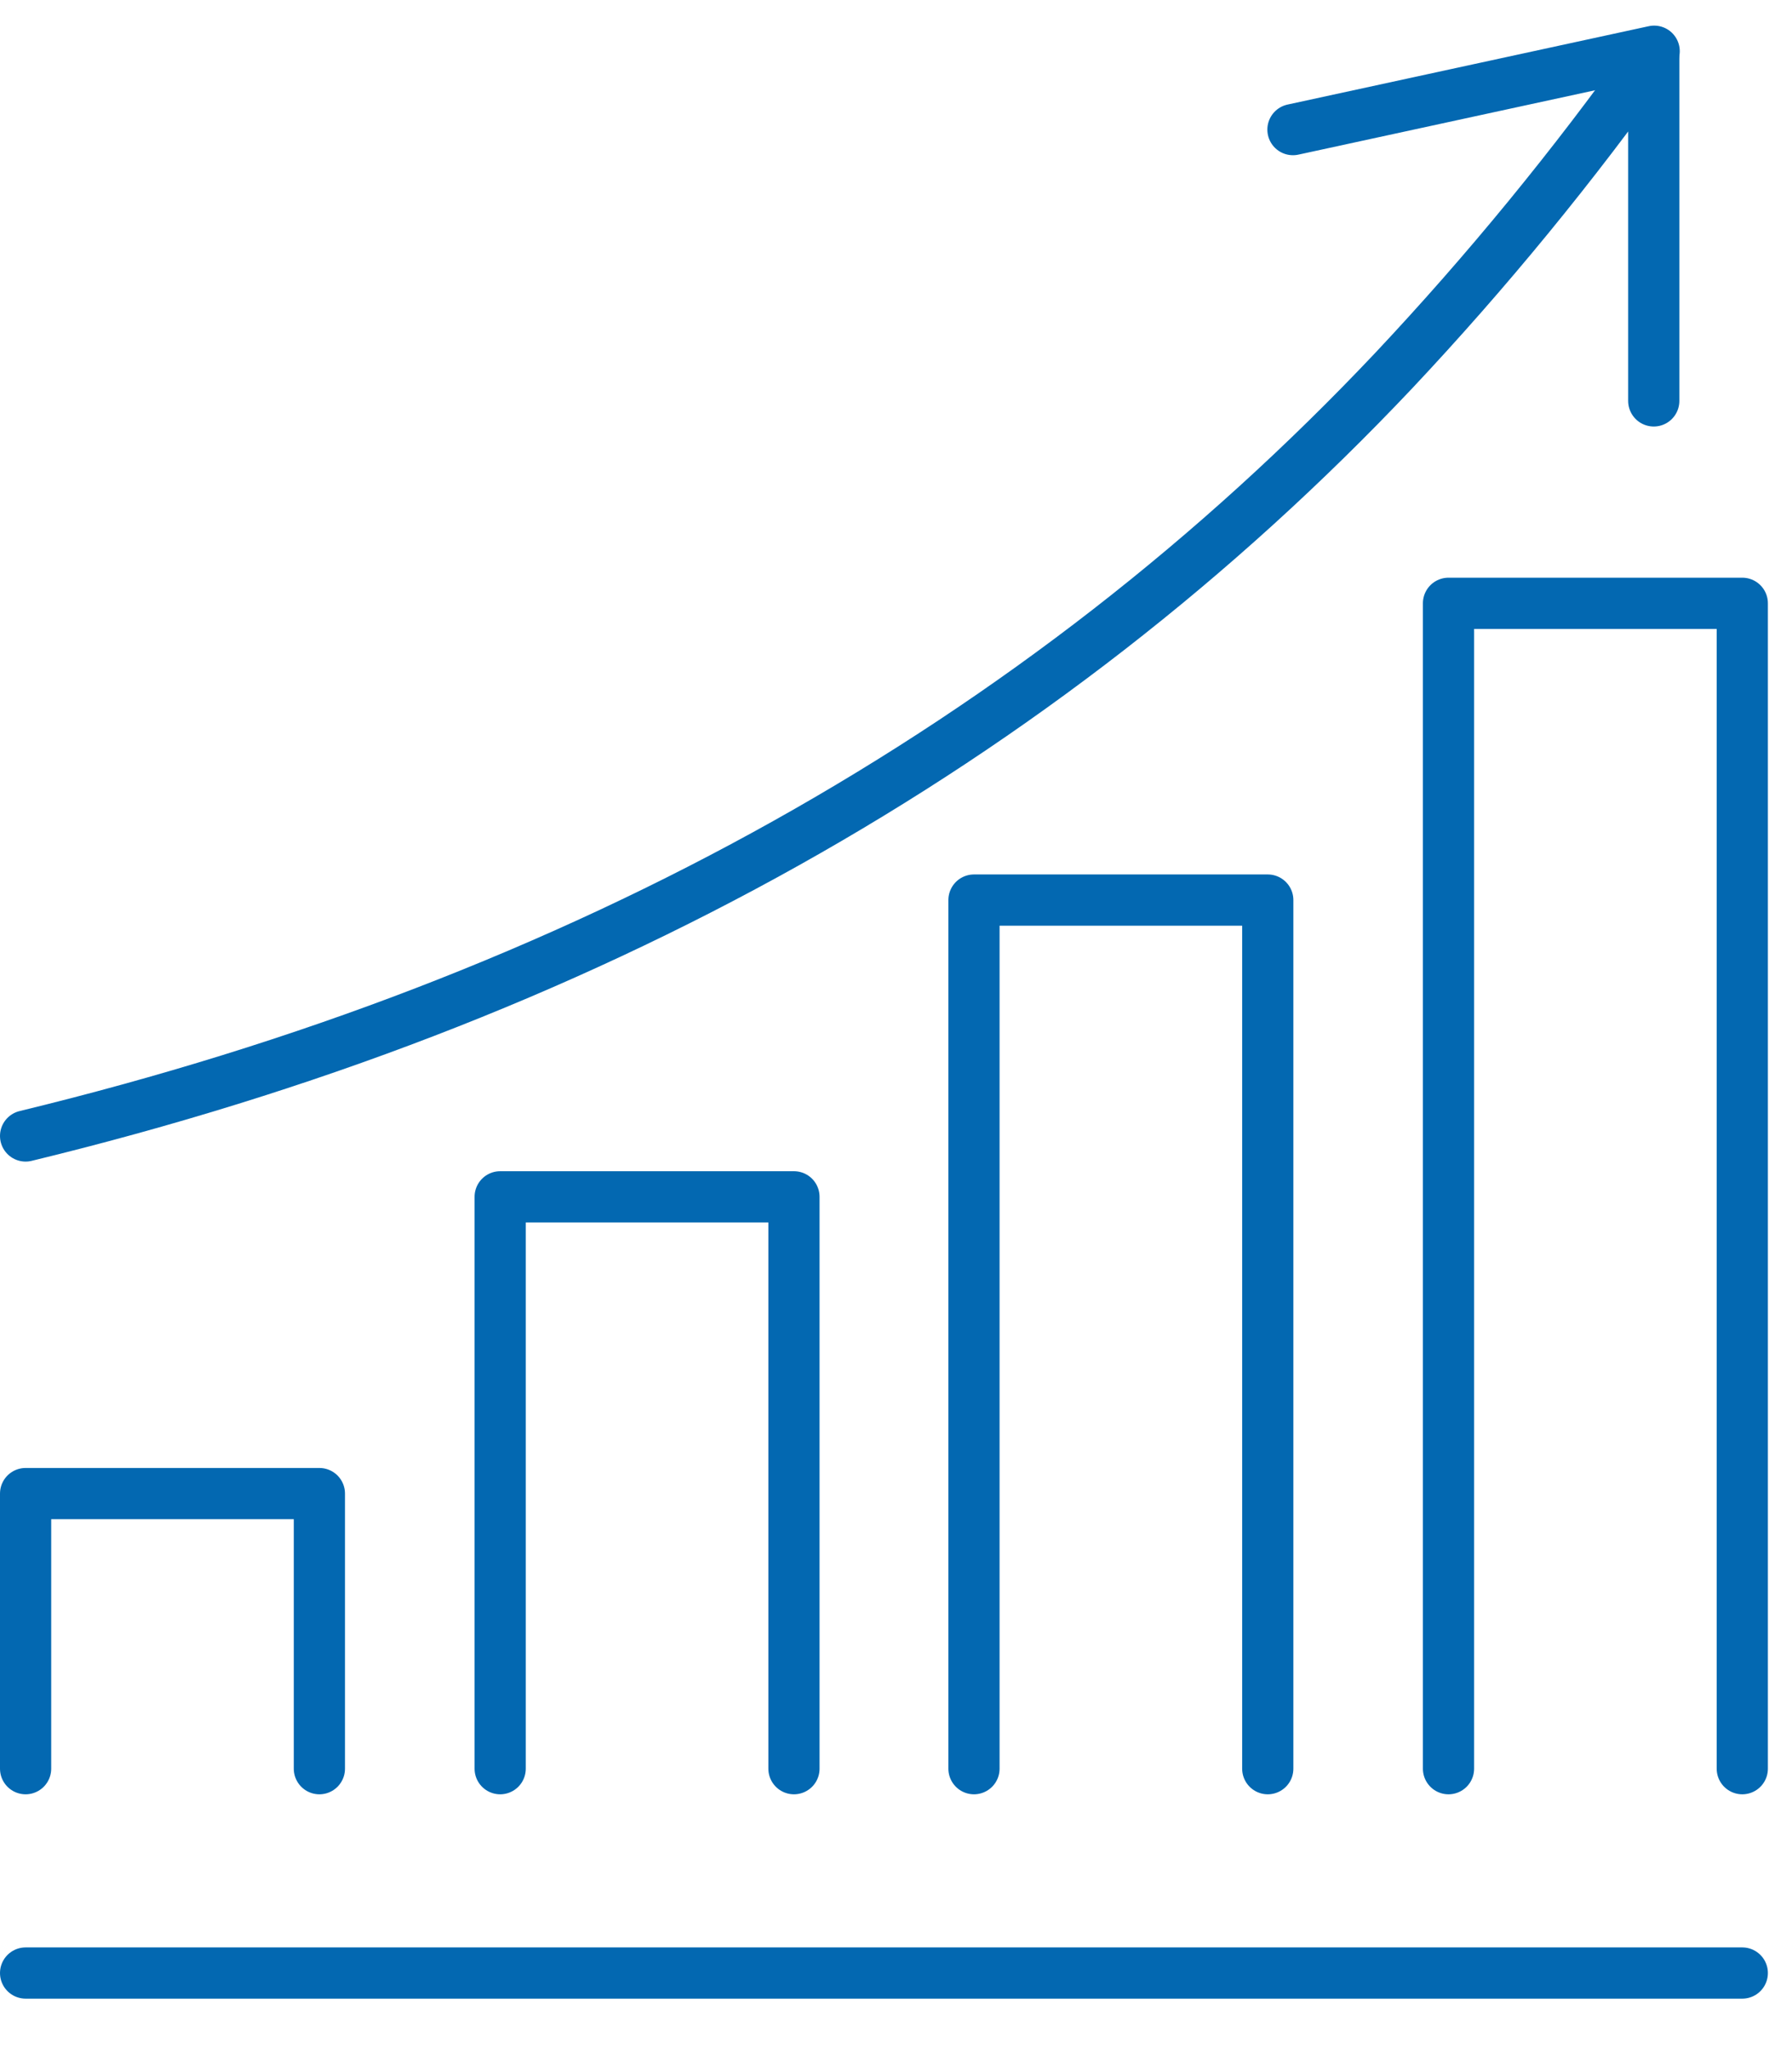
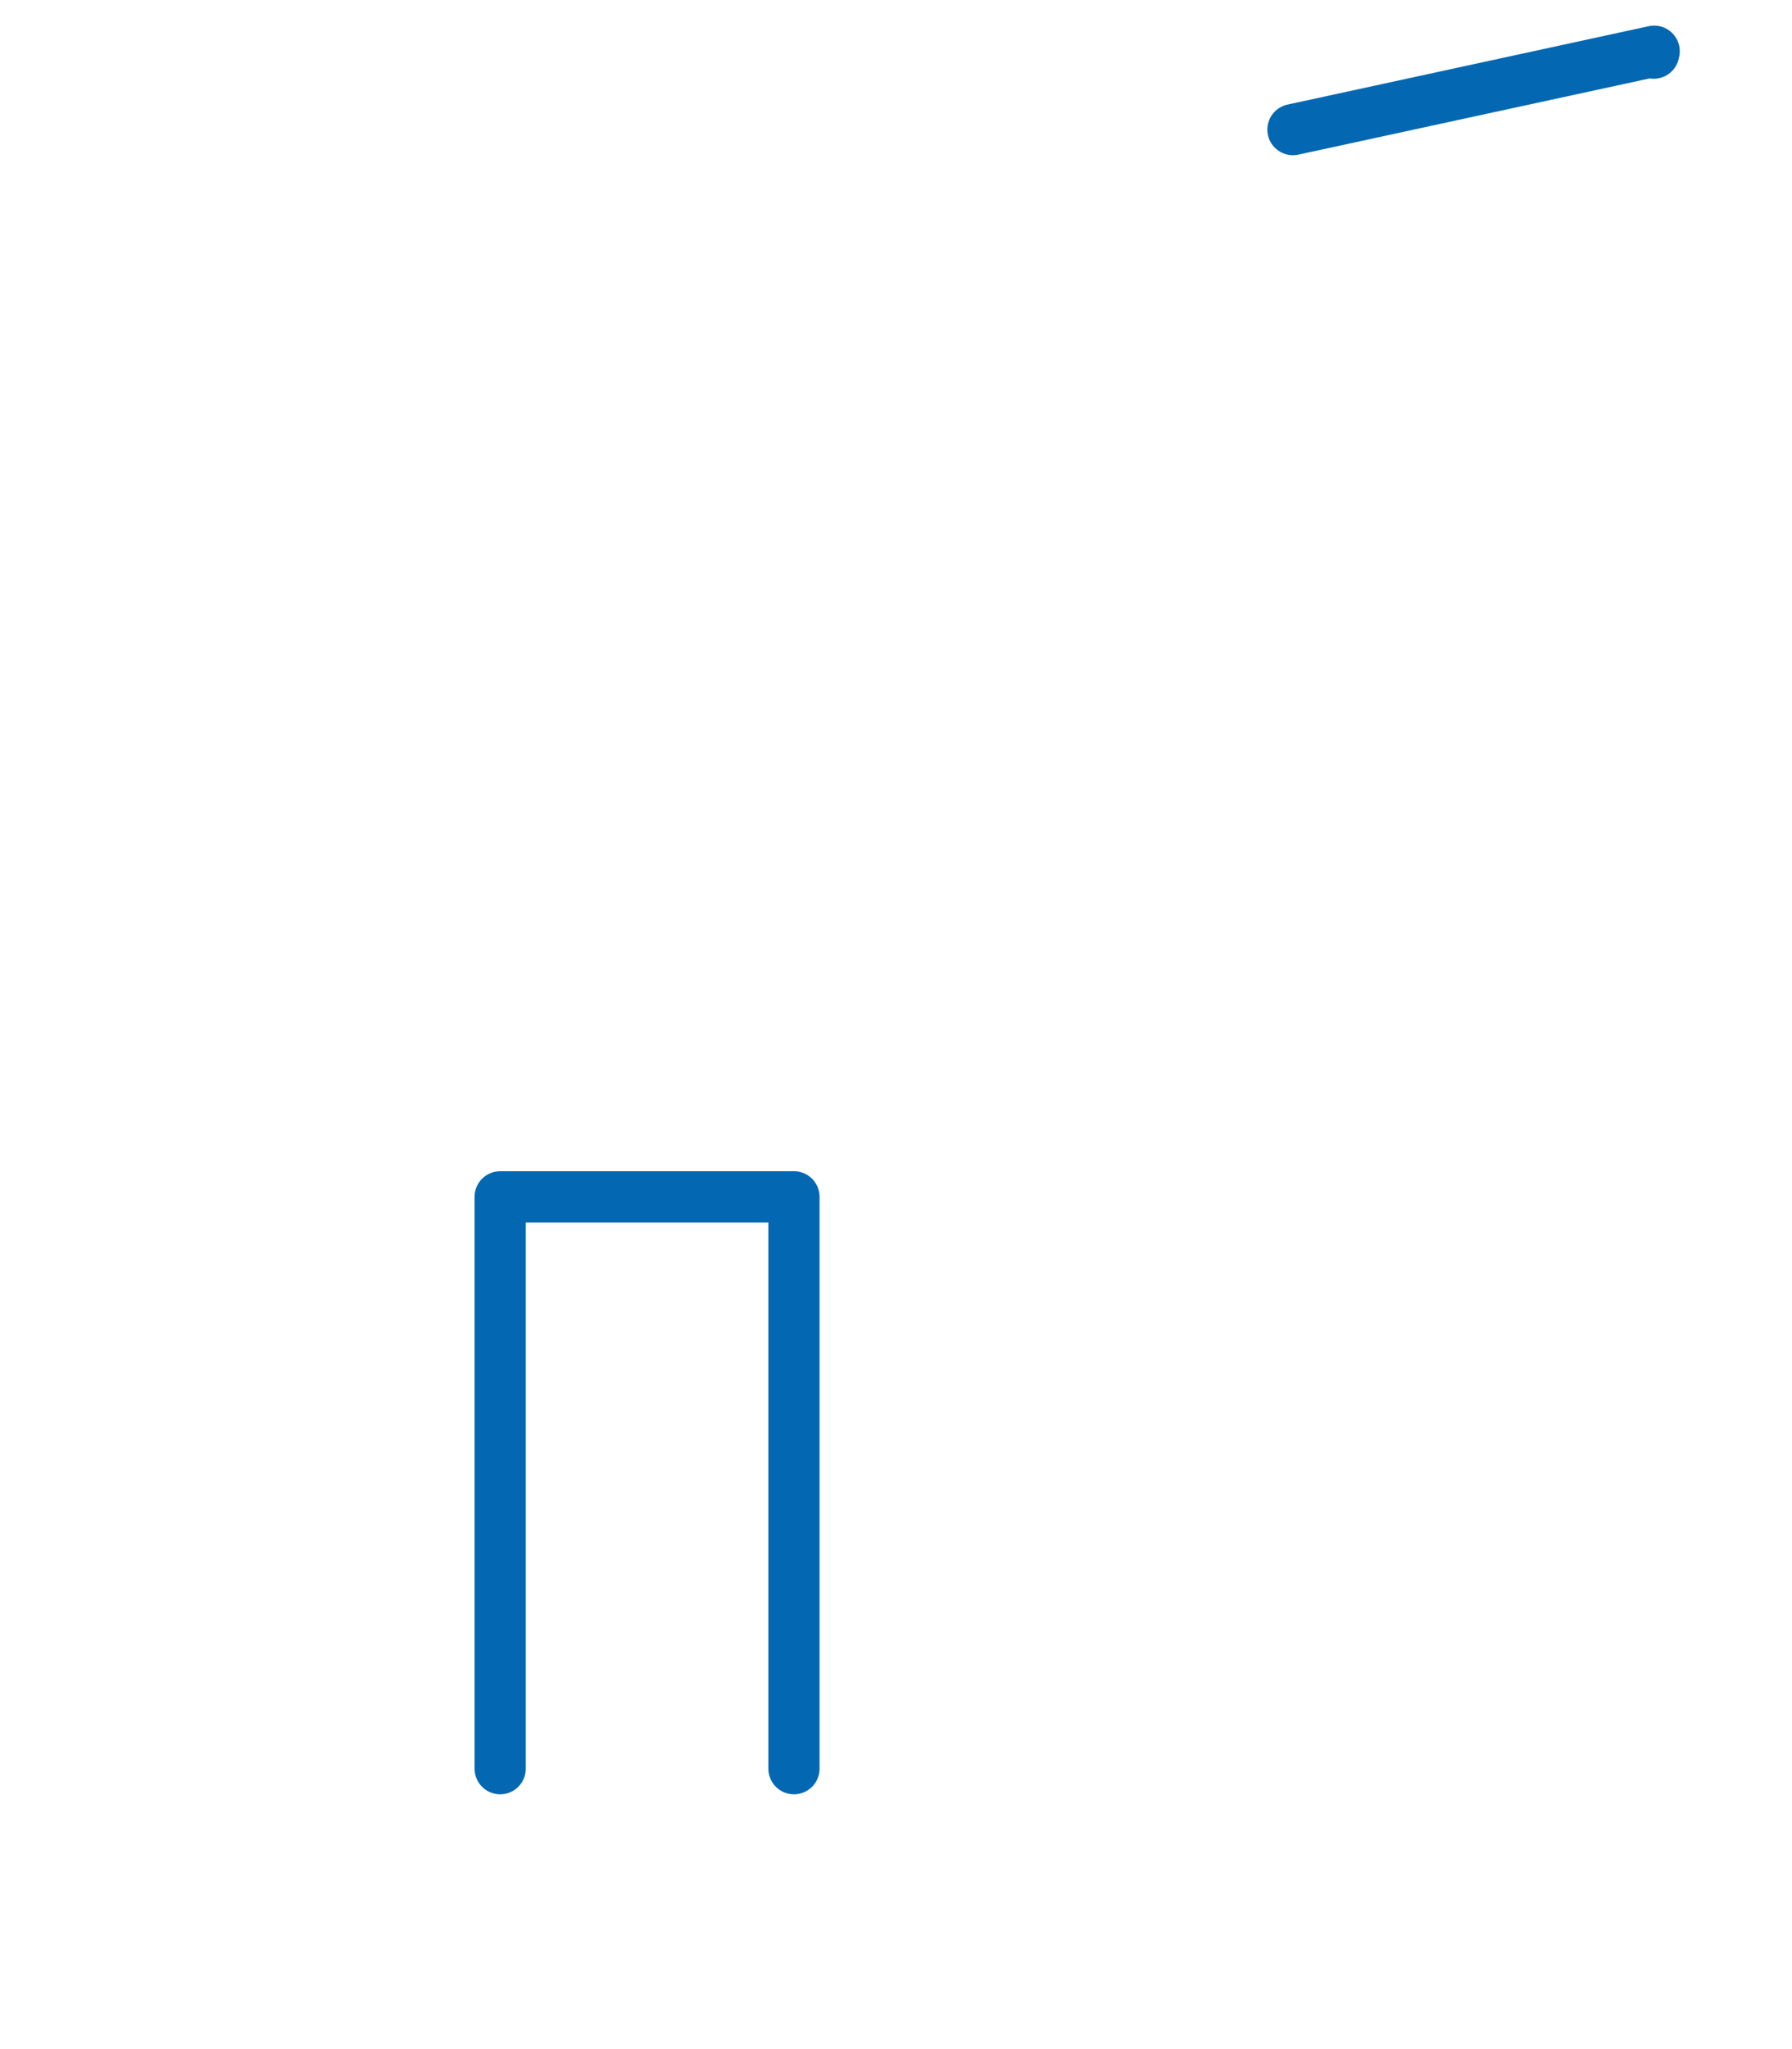
<svg xmlns="http://www.w3.org/2000/svg" width="35" height="40" viewBox="0 0 35 40" fill="none">
  <g id="Group 202">
-     <path id="Vector" d="M34.029 34.526V11.777H28.291V34.526" stroke="#0368B1" stroke-linecap="round" stroke-linejoin="round" />
-     <path id="Vector_2" d="M32.3 7.826V1.037C30.733 3.236 29.041 5.3 27.217 7.239C20.302 14.555 11.402 19.531 0.5 22.175" stroke="#0368B1" stroke-linecap="round" stroke-linejoin="round" />
    <path id="Vector_3" d="M32.3 1.037L32.308 1L25.253 2.53" stroke="#0368B1" stroke-linecap="round" stroke-linejoin="round" />
-     <path id="Vector_4" d="M24.761 34.526V17.57H19.023V34.526" stroke="#0368B1" stroke-linecap="round" stroke-linejoin="round" />
-     <path id="Vector_5" d="M6.238 34.526V29.156H0.5V34.526" stroke="#0368B1" stroke-linecap="round" stroke-linejoin="round" />
    <path id="Vector_6" d="M15.507 34.526V23.363H9.769V34.526" stroke="#0368B1" stroke-linecap="round" stroke-linejoin="round" />
-     <path id="Vector_7" d="M0.5 38.515H34.029" stroke="#0368B1" stroke-linecap="round" stroke-linejoin="round" />
  </g>
</svg>